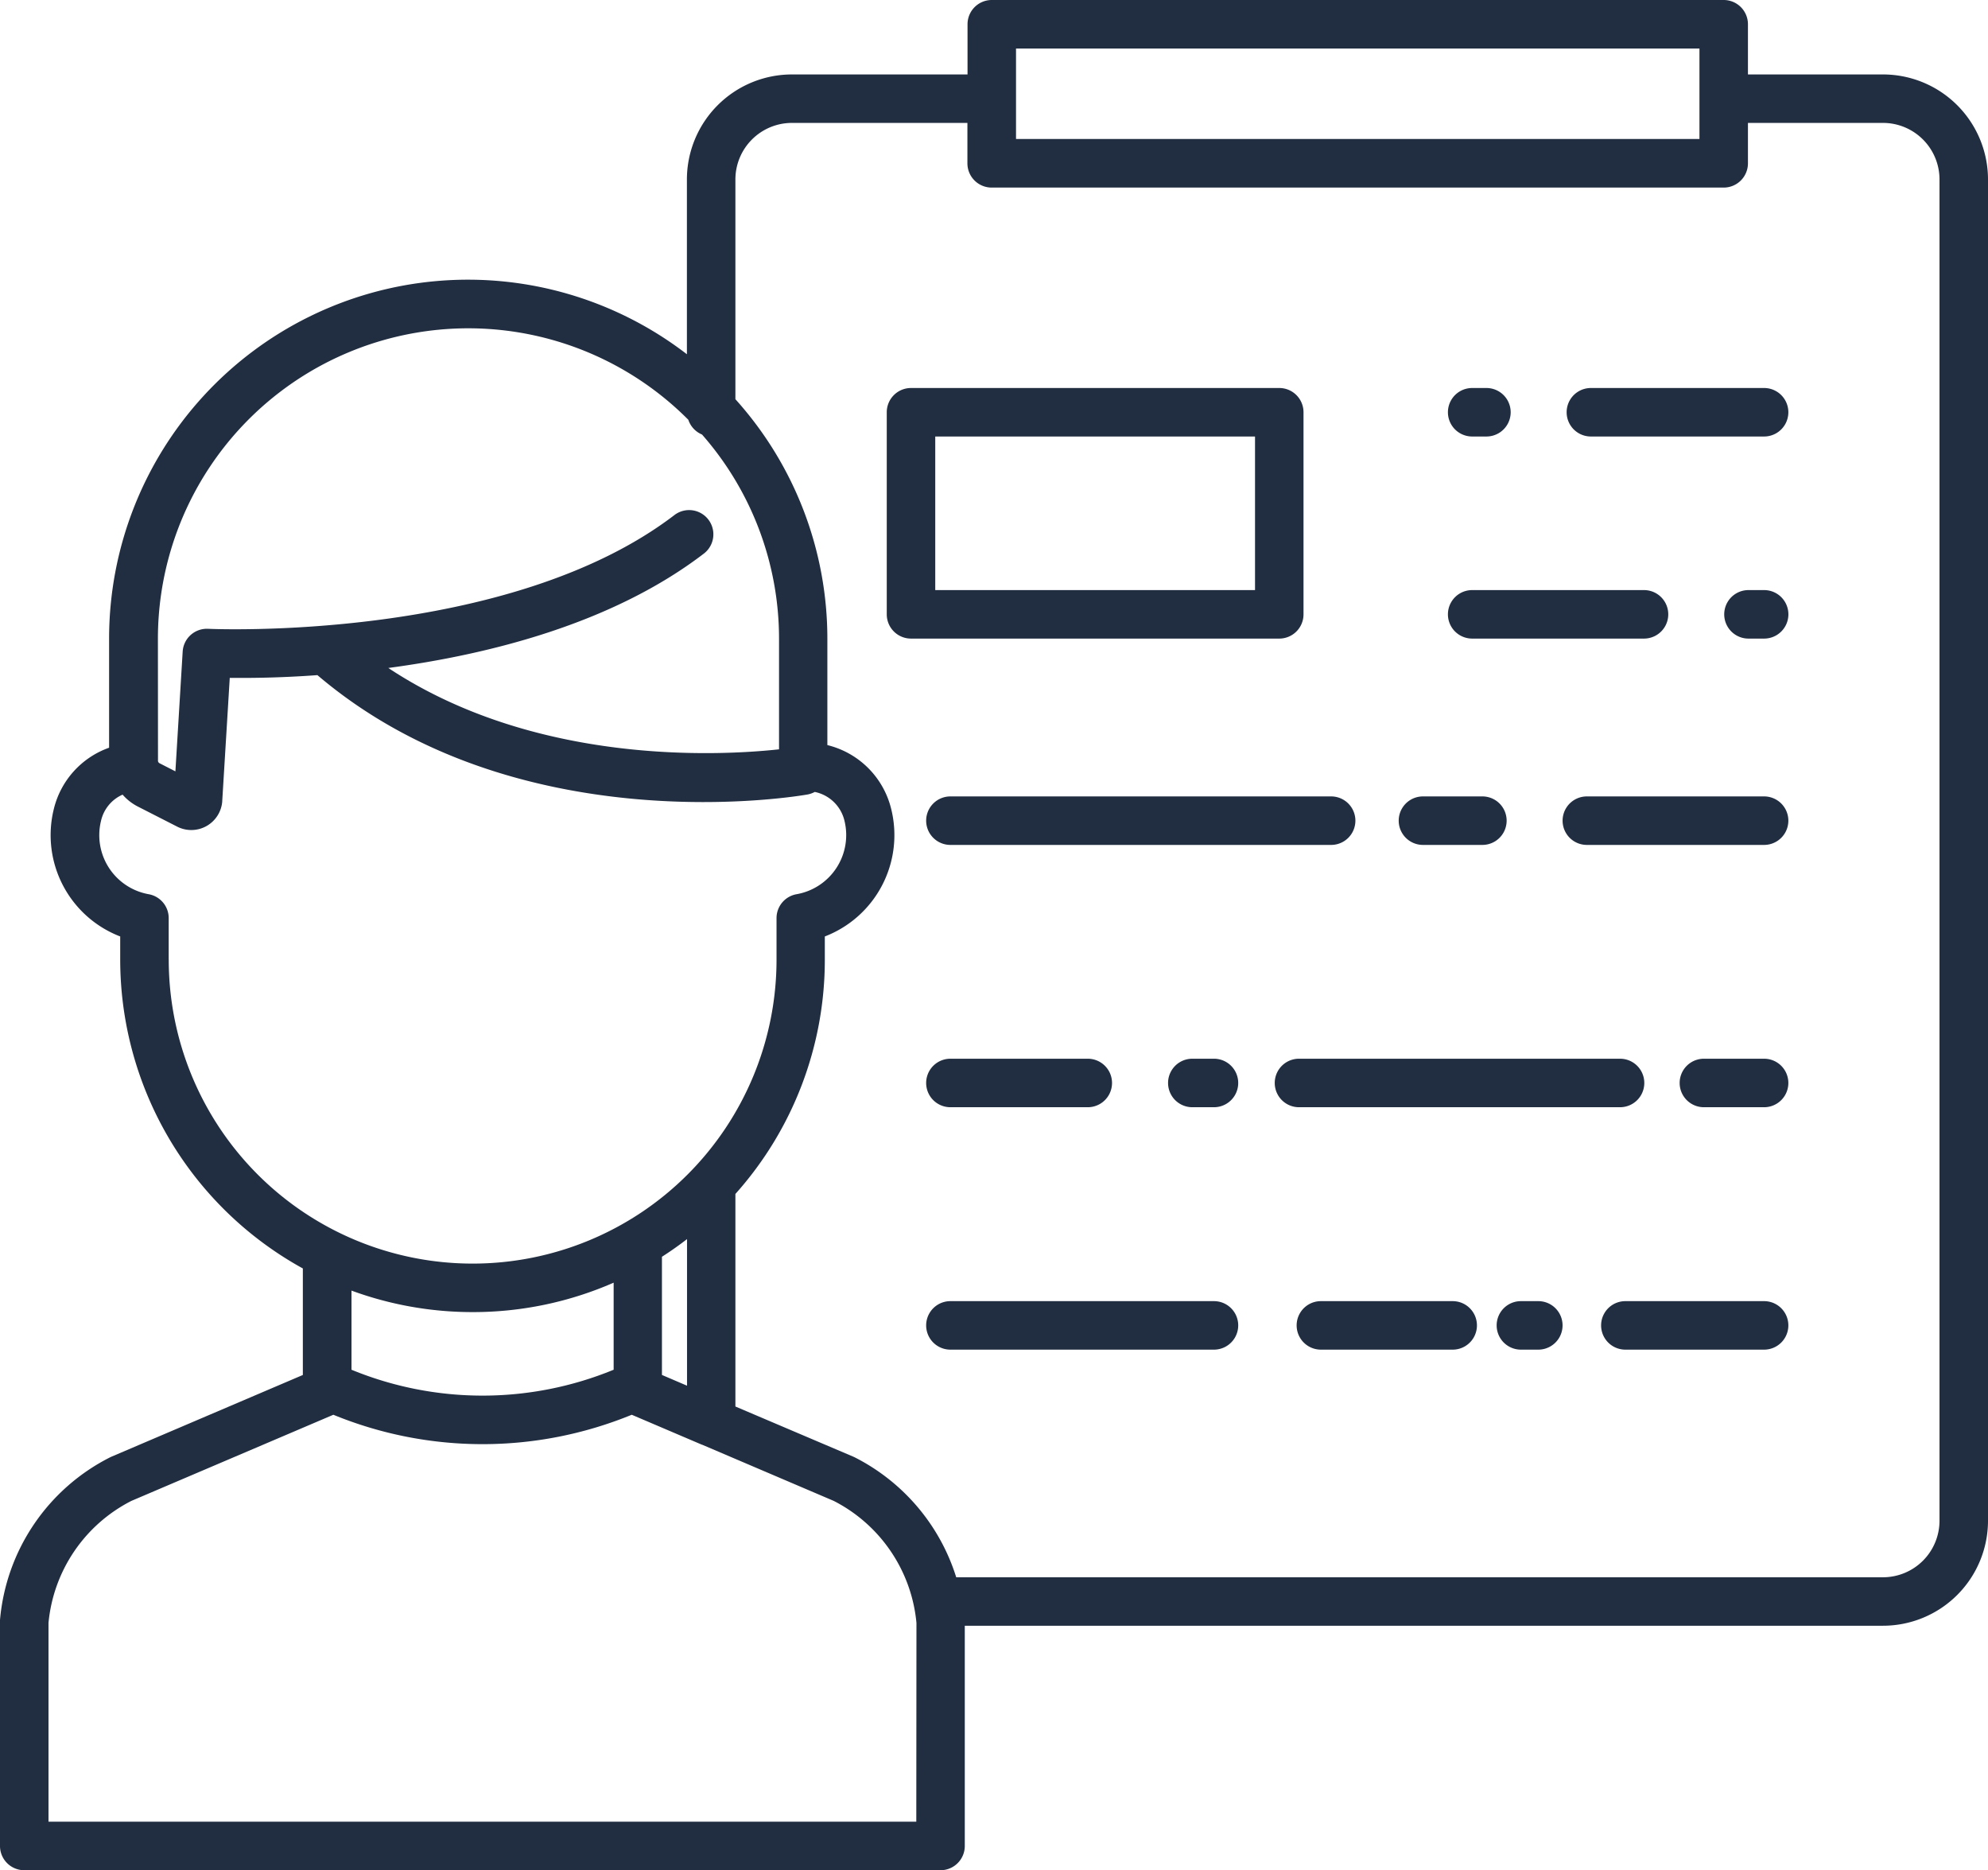
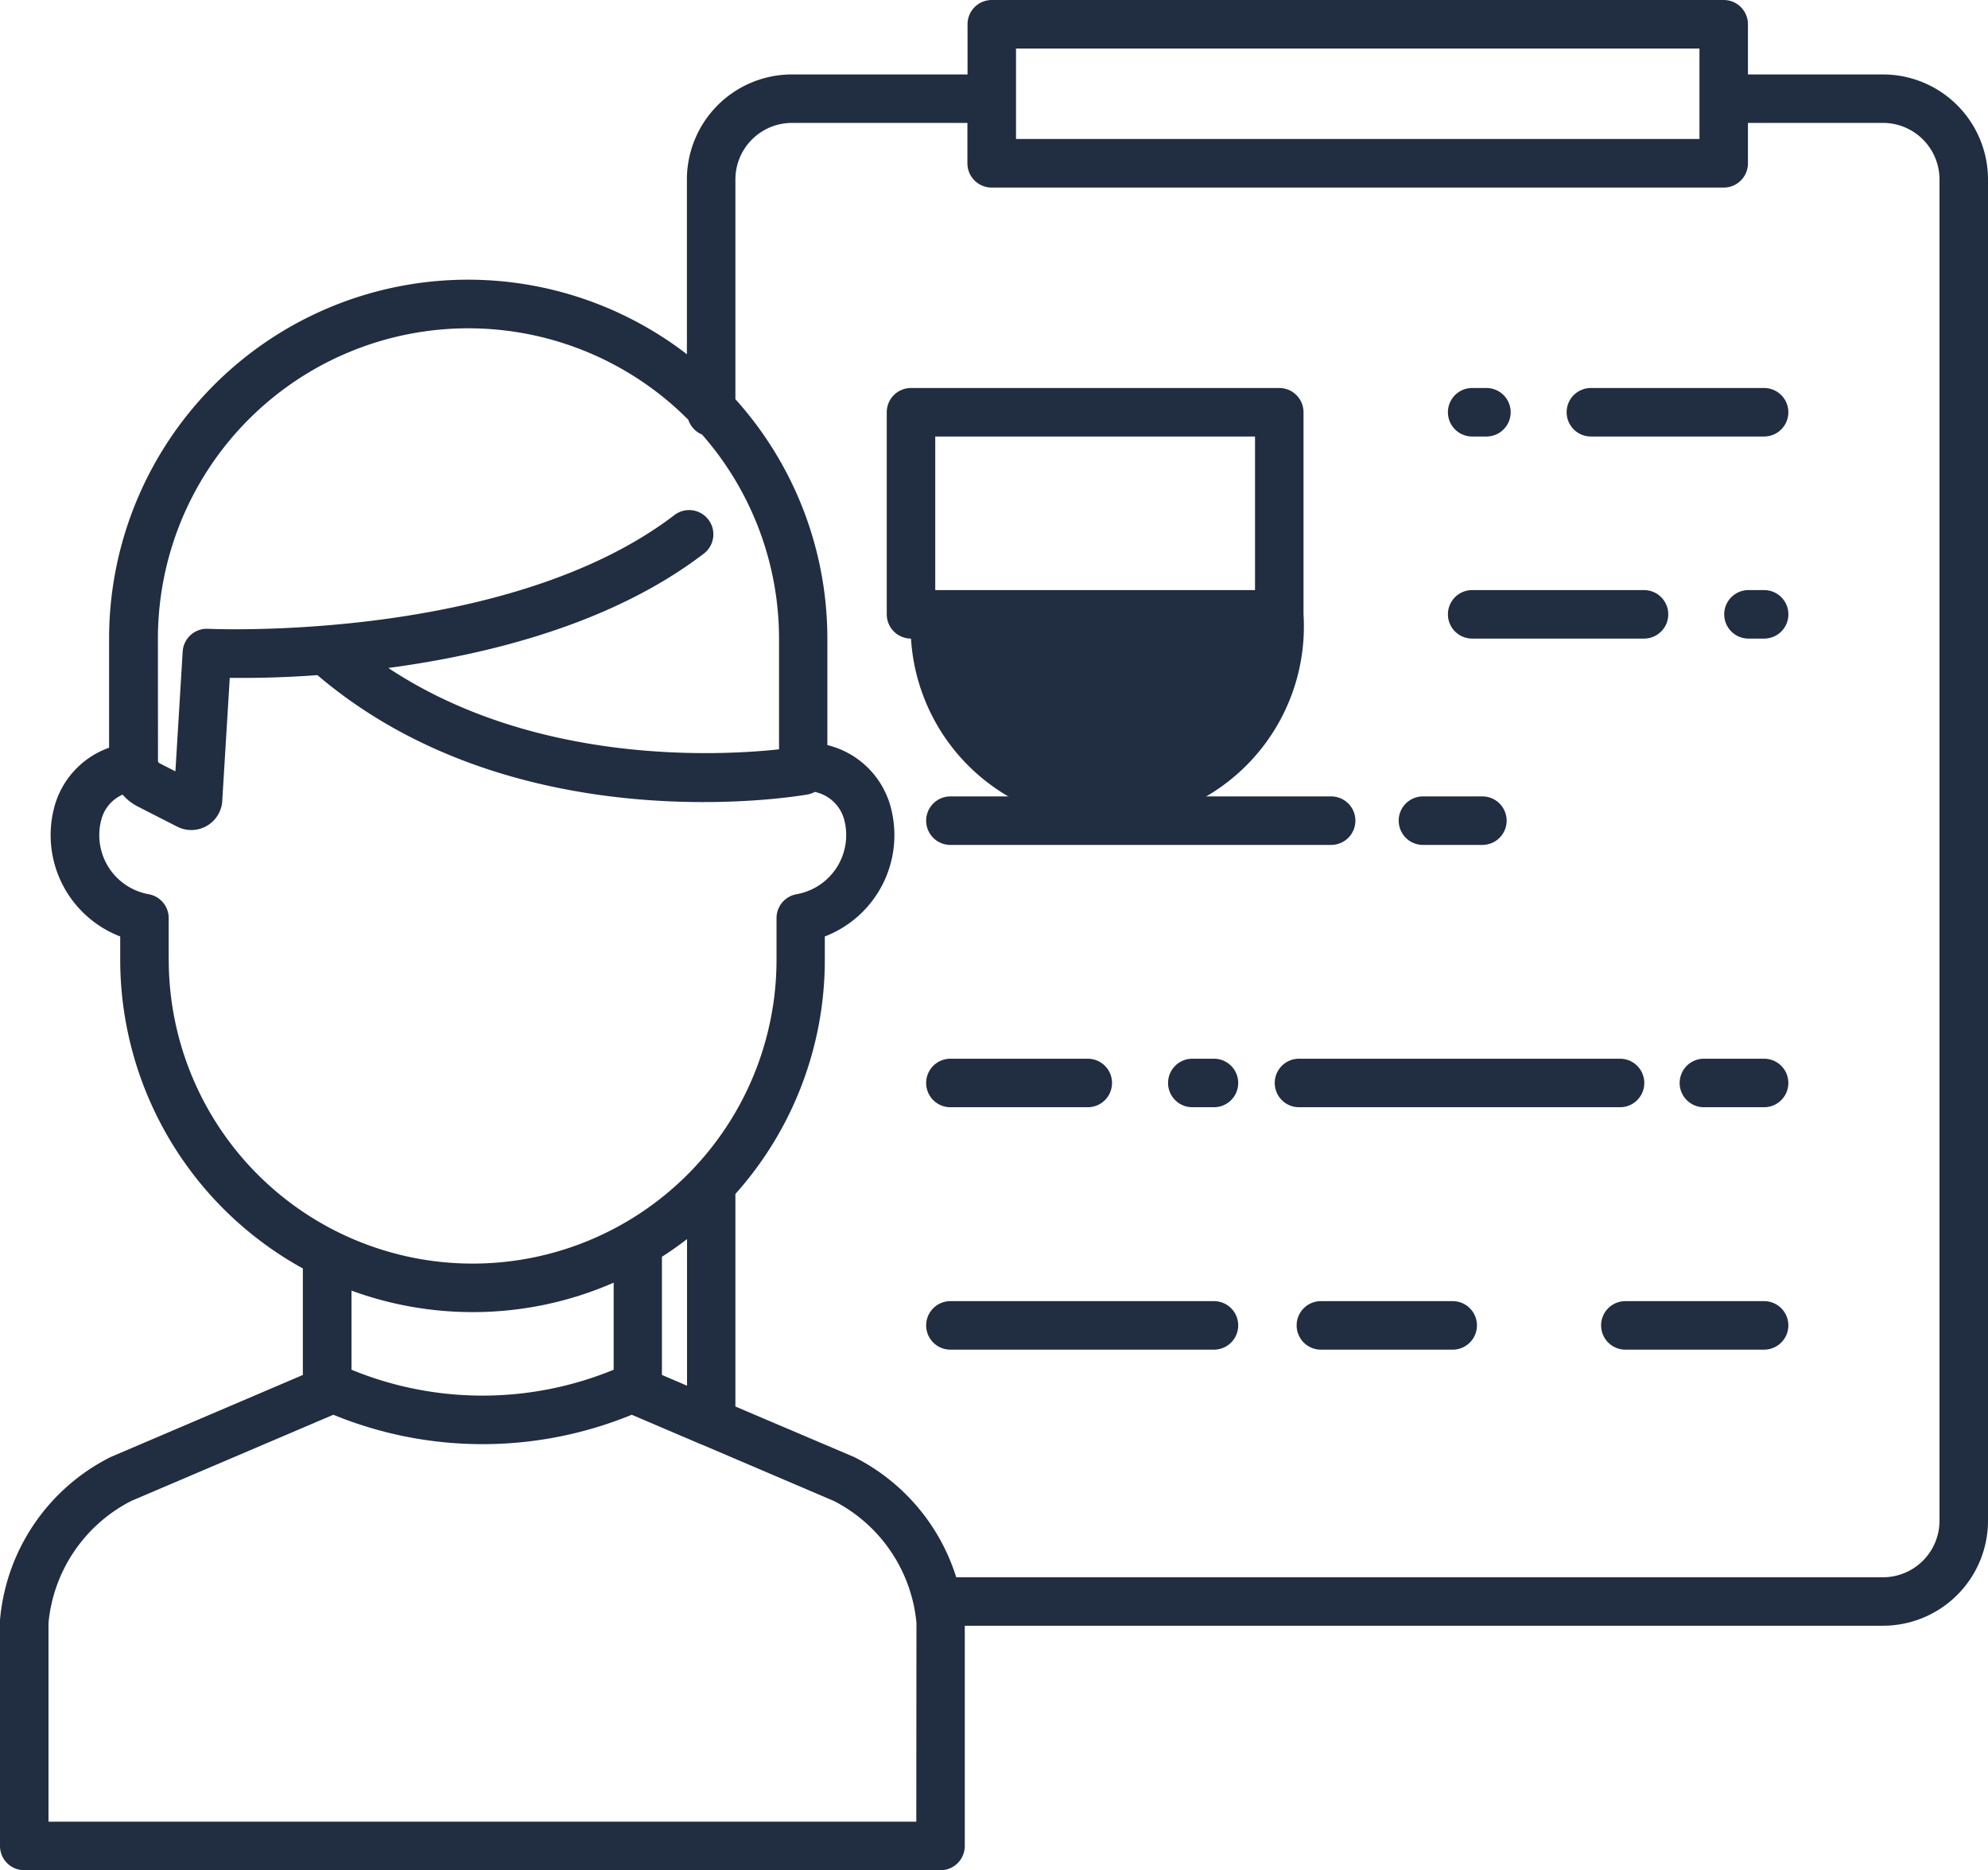
<svg xmlns="http://www.w3.org/2000/svg" id="Layer_1" data-name="Layer 1" viewBox="0 0 492 462.73">
  <defs>
    <style>.cls-1{fill:#212d40;}</style>
  </defs>
  <title>Achivedleads</title>
  <path class="cls-1" d="M466,33.42H432.59V21a6,6,0,0,0-6-6H245.45a6,6,0,0,0-6,6V33.42H196a26,26,0,0,0-26,26v43.23a88.81,88.81,0,0,0-143,70.43V200A21.46,21.46,0,0,0,13.3,215.25,26.86,26.86,0,0,0,29.75,246.7v5.74a87.28,87.28,0,0,0,45.2,76.4v26.36l-47.33,20.2-.33.15A49.93,49.93,0,0,0,0,415.81c0,.17,0,.33,0,.5v55.42a6,6,0,0,0,6,6H232.77a6,6,0,0,0,6-6V417.24H466a26,26,0,0,0,26-26V59.41A26,26,0,0,0,466,33.42ZM251.45,27H420.59V49.39H251.45ZM39.08,173.08a76.82,76.82,0,0,1,131.27-54.22,6,6,0,0,0,3.39,3.65,76.52,76.52,0,0,1,19.06,50.57V200.4c-14.86,1.61-60.25,4-96.7-20.13,25-3.34,55.57-11,78.21-28.39a6,6,0,0,0-7.3-9.52c-41.19,31.59-114.77,28.25-115.5,28.22a6,6,0,0,0-6.3,5.63l-1.8,29.64-3.91-2a.77.77,0,0,1-.4-.52Zm2.67,79.35V242.15a6,6,0,0,0-5-5.91A14.84,14.84,0,0,1,25,218.1a9.34,9.34,0,0,1,5.34-6.49A12.68,12.68,0,0,0,34,214.5l9.8,5A7.68,7.68,0,0,0,55,213.31a1.1,1.1,0,0,1,0-.11l1.86-30.48c4.9.05,12.48,0,21.69-.68,49,41.69,118.36,30.05,121.32,29.53a6,6,0,0,0,1.77-.63A9.51,9.51,0,0,1,209,218.1a14.85,14.85,0,0,1-11.82,18.14,6,6,0,0,0-5,5.91v10.28a75.21,75.21,0,1,1-150.42,0ZM163.82,355.19V325.95q3.21-2.05,6.21-4.37v36.27ZM117,339.64a86.73,86.73,0,0,0,34.87-7.28v21.54a85.36,85.36,0,0,1-64.88,0V334.32A86.83,86.83,0,0,0,117,339.64ZM226.77,465.73H12V416.57a37.86,37.86,0,0,1,20.5-30.21l50-21.32a97.36,97.36,0,0,0,73.85,0l17.37,7.41.05,0,32.54,13.89a37.85,37.85,0,0,1,20.5,30.21ZM480,391.25a14,14,0,0,1-14,14H236.65a50,50,0,0,0-25.17-29.7l-.33-.15L182,363V310.41a86.85,86.85,0,0,0,22.13-58V246.7a26.86,26.86,0,0,0,16.45-31.45,21.5,21.5,0,0,0-15.82-15.9V173.08A88.51,88.51,0,0,0,182,113.77V59.41a14,14,0,0,1,14-14h43.42v10a6,6,0,0,0,6,6H426.59a6,6,0,0,0,6-6v-10H466a14,14,0,0,1,14,14Z" transform="translate(0 -15)" />
-   <path class="cls-1" d="M436.59,212.05H392.72a6,6,0,0,0,0,12h43.87a6,6,0,0,0,0-12Z" transform="translate(0 -15)" />
  <path class="cls-1" d="M352.16,224.05h14.71a6,6,0,0,0,0-12H352.16a6,6,0,0,0,0,12Z" transform="translate(0 -15)" />
  <path class="cls-1" d="M229.21,218.05a6,6,0,0,0,6,6h94.23a6,6,0,0,0,0-12H235.21A6,6,0,0,0,229.21,218.05Z" transform="translate(0 -15)" />
  <path class="cls-1" d="M436.59,276.95h-14.9a6,6,0,0,0,0,12h14.9a6,6,0,0,0,0-12Z" transform="translate(0 -15)" />
  <path class="cls-1" d="M400.94,288.95a6,6,0,0,0,0-12H321.48a6,6,0,0,0,0,12Z" transform="translate(0 -15)" />
  <path class="cls-1" d="M300.44,276.95h-5.36a6,6,0,0,0,0,12h5.36a6,6,0,0,0,0-12Z" transform="translate(0 -15)" />
  <path class="cls-1" d="M235.21,276.95a6,6,0,1,0,0,12h34a6,6,0,0,0,0-12Z" transform="translate(0 -15)" />
  <path class="cls-1" d="M436.59,336.93H402.25a6,6,0,0,0,0,12h34.34a6,6,0,0,0,0-12Z" transform="translate(0 -15)" />
-   <path class="cls-1" d="M380.71,336.93H376.4a6,6,0,0,0,0,12h4.31a6,6,0,0,0,0-12Z" transform="translate(0 -15)" />
  <path class="cls-1" d="M359.52,336.93H326.9a6,6,0,0,0,0,12h32.62a6,6,0,0,0,0-12Z" transform="translate(0 -15)" />
  <path class="cls-1" d="M300.44,336.93H235.21a6,6,0,0,0,0,12h65.23a6,6,0,0,0,0-12Z" transform="translate(0 -15)" />
-   <path class="cls-1" d="M322.6,167V117a6,6,0,0,0-6-6H225.46a6,6,0,0,0-6,6v50a6,6,0,0,0,6,6H316.6A6,6,0,0,0,322.6,167Zm-12-6H231.46V123H310.6Z" transform="translate(0 -15)" />
+   <path class="cls-1" d="M322.6,167V117a6,6,0,0,0-6-6H225.46a6,6,0,0,0-6,6v50a6,6,0,0,0,6,6A6,6,0,0,0,322.6,167Zm-12-6H231.46V123H310.6Z" transform="translate(0 -15)" />
  <path class="cls-1" d="M436.59,161h-3.87a6,6,0,0,0,0,12h3.88a6,6,0,0,0,0-12Z" transform="translate(0 -15)" />
  <path class="cls-1" d="M364.34,173h42.53a6,6,0,0,0,0-12H364.34a6,6,0,0,0,0,12Z" transform="translate(0 -15)" />
  <path class="cls-1" d="M436.59,111H393.72a6,6,0,0,0,0,12h42.87a6,6,0,0,0,0-12Z" transform="translate(0 -15)" />
  <path class="cls-1" d="M364.34,123h3.53a6,6,0,0,0,0-12h-3.53a6,6,0,0,0,0,12Z" transform="translate(0 -15)" />
</svg>